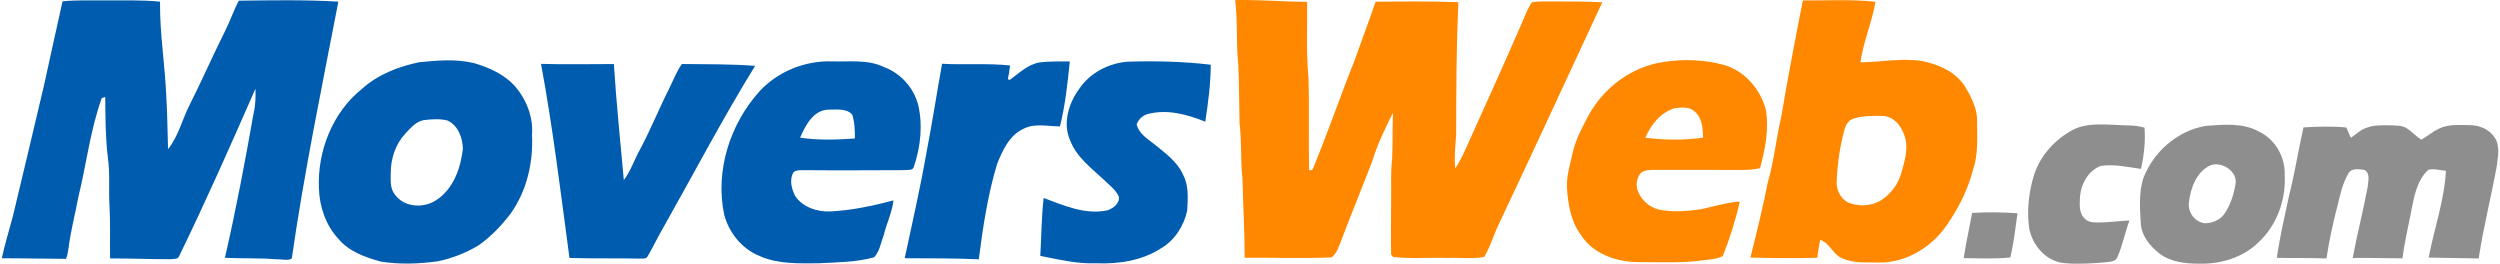
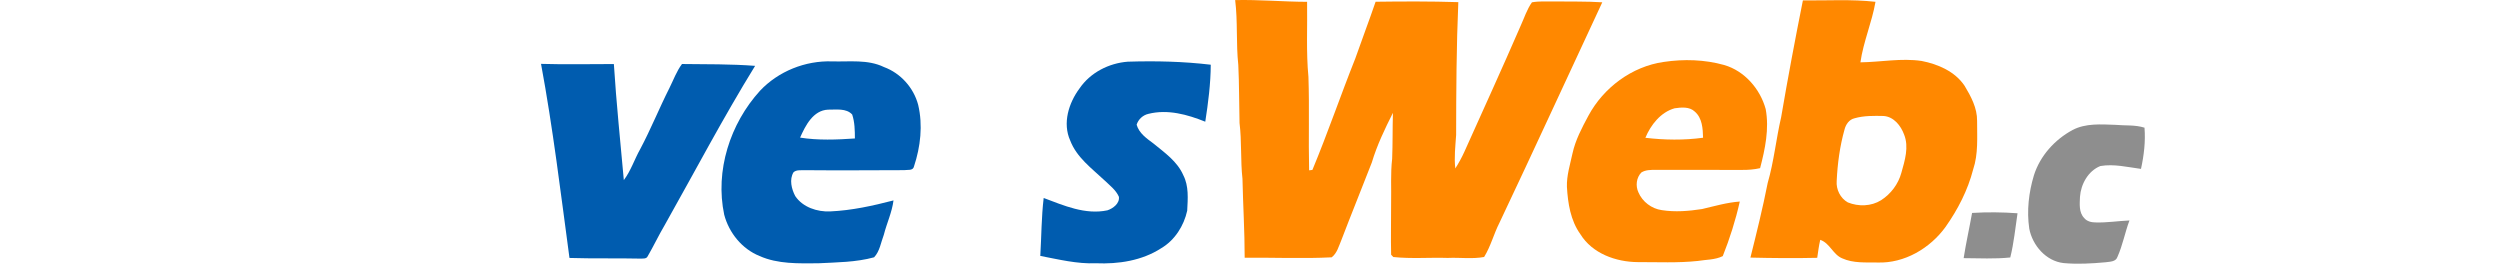
<svg xmlns="http://www.w3.org/2000/svg" width="474" height="50" viewBox="0 0 474 50" fill="none">
  <path d="M341.828 0.078C346.414 0.127 351.03 -0.173 355.593 0.343C354.922 4.235 353.293 7.9 352.736 11.819C356.601 11.77 360.475 10.985 364.337 11.557C367.444 12.16 370.666 13.547 372.481 16.261C373.702 18.281 374.888 20.498 374.857 22.92C374.85 26.005 375.104 29.177 374.103 32.152C373.091 36.071 371.208 39.717 368.884 43.014C365.955 47.073 361.073 49.957 355.983 49.771C353.74 49.733 351.386 49.931 349.287 48.983C347.532 48.263 346.948 46.103 345.118 45.474C344.849 46.595 344.72 47.74 344.545 48.881C340.323 48.983 336.098 48.938 331.879 48.839C333.054 44.143 334.218 39.44 335.154 34.687C336.34 30.606 336.742 26.361 337.705 22.226C338.967 14.824 340.358 7.441 341.828 0.078ZM351.617 22.427C350.594 22.662 349.976 23.583 349.726 24.542C348.832 27.721 348.392 31.019 348.237 34.312C348.104 35.919 348.93 37.583 350.344 38.375C352.364 39.194 354.778 39.133 356.654 37.962C358.504 36.772 359.91 34.911 360.494 32.781C361.149 30.447 361.968 27.881 361.017 25.508C360.399 23.825 359.057 22.128 357.139 21.991C355.294 21.953 353.403 21.912 351.617 22.427Z" fill="#FF8800" />
  <path d="M234.186 0.016C238.741 -0.086 243.274 0.331 247.826 0.346C247.901 5.091 247.629 9.851 248.08 14.581C248.28 20.482 248.068 26.39 248.208 32.295C248.364 32.276 248.675 32.238 248.83 32.219C251.733 25.242 254.174 18.087 256.971 11.068C258.221 7.479 259.586 3.927 260.814 0.331C266.04 0.262 271.274 0.24 276.497 0.407C276.137 8.79 276.095 17.192 276.083 25.587C275.947 27.698 275.678 29.817 275.928 31.935C276.576 30.916 277.16 29.855 277.656 28.752C281.223 20.812 284.842 12.894 288.306 4.909C288.996 3.412 289.492 1.797 290.455 0.441C291.816 0.194 293.207 0.293 294.586 0.274C297.656 0.319 300.73 0.24 303.792 0.437C297.284 14.365 290.883 28.346 284.296 42.236C283.22 44.351 282.64 46.705 281.389 48.725C279.127 49.142 276.788 48.797 274.495 48.903C271.058 48.793 267.594 49.092 264.172 48.732C264.069 48.626 263.865 48.41 263.759 48.3C263.679 45.022 263.766 41.736 263.755 38.458C263.819 35.676 263.626 32.886 263.952 30.12C264.069 27.213 264.012 24.302 264.1 21.395C262.561 24.442 261.079 27.531 260.097 30.809C258.191 35.718 256.205 40.599 254.325 45.518C253.836 46.655 253.514 48.001 252.487 48.789C246.999 49.069 241.485 48.808 235.99 48.869C235.993 43.877 235.679 38.897 235.573 33.906C235.179 30.389 235.455 26.834 235.016 23.317C234.921 19.648 234.962 15.976 234.781 12.307C234.341 8.221 234.697 4.094 234.186 0.016Z" fill="#FF8800" />
  <path d="M301.158 21.949C304.027 16.616 309.397 12.607 315.435 11.743C319.247 11.174 323.2 11.288 326.922 12.33C330.776 13.456 333.729 16.867 334.775 20.683C335.468 24.439 334.665 28.244 333.717 31.882C332.569 32.144 331.394 32.231 330.223 32.216C324.781 32.193 319.342 32.231 313.904 32.201C312.983 32.212 311.997 32.193 311.198 32.705C310.242 33.686 310.076 35.255 310.644 36.472C311.406 38.261 313.153 39.576 315.075 39.841C317.603 40.239 320.184 40.027 322.7 39.637C325.073 39.083 327.422 38.39 329.863 38.212C329.075 41.733 327.968 45.212 326.638 48.558C325.167 49.286 323.469 49.214 321.885 49.479C318.11 49.881 314.302 49.684 310.512 49.695C306.373 49.669 301.893 48.062 299.634 44.397C297.77 41.797 297.269 38.538 297.088 35.422C297.023 33.262 297.698 31.177 298.145 29.085C298.702 26.542 299.934 24.227 301.158 21.949ZM317.5 20.532C314.855 21.282 312.986 23.677 311.963 26.125C315.583 26.554 319.285 26.607 322.901 26.114C322.859 24.386 322.749 22.377 321.336 21.164C320.324 20.187 318.774 20.353 317.5 20.532Z" fill="#FF8800" />
-   <path d="M11.859 0.255C14.376 -0.017 16.907 0.111 19.435 0.073C23.07 0.104 26.712 -0.044 30.339 0.312C30.278 6.353 31.29 12.334 31.533 18.364C31.745 21.665 31.745 24.977 31.863 28.282C33.864 25.773 34.561 22.574 36.013 19.766C38.313 15.21 40.344 10.526 42.637 5.971C43.604 4.061 44.279 2.018 45.279 0.127C51.567 0.055 57.873 -0.063 64.153 0.308C61.03 16.511 57.661 32.686 55.322 49.025C54.466 49.491 53.363 49.108 52.416 49.165C49.164 48.884 45.901 49.044 42.645 48.88C44.733 39.8 46.469 30.643 48.084 21.468C48.455 19.944 48.485 18.375 48.432 16.817C43.782 27.445 39.075 38.053 34 48.486C33.795 49.222 32.935 49.059 32.348 49.142C28.52 49.172 24.7 48.968 20.872 49.006C20.815 45.583 20.951 42.161 20.75 38.742C20.591 35.79 20.872 32.822 20.455 29.885C19.981 26.069 19.992 22.211 19.951 18.371C19.788 18.428 19.454 18.538 19.291 18.595C17.116 24.666 16.384 31.128 14.853 37.374C14.273 40.52 13.436 43.62 13.03 46.796C12.886 47.562 12.841 48.361 12.515 49.078C8.463 49.07 4.401 48.96 0.342 48.968C0.921 46.296 1.732 43.681 2.434 41.039C4.389 32.788 6.402 24.553 8.319 16.291C9.521 10.951 10.639 5.592 11.859 0.255Z" fill="#005CAF" />
-   <path d="M79.464 11.8C82.936 11.462 86.502 11.125 89.925 11.981C92.771 12.815 95.613 14.108 97.641 16.336C99.817 18.875 101.132 22.203 100.87 25.576C101.124 30.795 99.892 36.173 96.838 40.467C95.113 42.745 93.093 44.844 90.762 46.504C88.367 47.933 85.722 48.99 82.985 49.547C79.404 50.044 75.724 50.161 72.146 49.589C69.228 48.77 66.158 47.687 64.157 45.28C61.781 42.718 60.59 39.254 60.473 35.797C60.136 28.684 63.039 21.301 68.667 16.814C71.668 14.119 75.564 12.611 79.464 11.8ZM80.23 22.79C78.794 23.131 77.785 24.314 76.83 25.356C74.985 27.338 74.087 30.078 74.087 32.762C74.075 34.16 73.924 35.714 74.863 36.881C76.595 39.318 80.238 39.542 82.644 37.988C85.93 35.911 87.344 31.917 87.764 28.221C87.734 26.137 86.843 23.745 84.816 22.84C83.323 22.476 81.742 22.601 80.23 22.79Z" fill="#005CAF" />
  <path d="M144.098 17.207C147.581 13.508 152.701 11.465 157.769 11.64C161.054 11.738 164.53 11.223 167.596 12.712C170.753 13.872 173.224 16.627 174.084 19.872C174.998 23.741 174.531 27.811 173.292 31.556C173.11 32.424 172.06 32.151 171.412 32.261C165.091 32.28 158.765 32.325 152.44 32.265C151.765 32.303 150.996 32.17 150.45 32.663C149.62 34.038 150.075 35.831 150.772 37.169C152.193 39.291 154.93 40.197 157.401 40.083C161.471 39.905 165.477 39.018 169.407 37.999C169.123 40.254 168.13 42.323 167.573 44.514C167.02 45.943 166.811 47.648 165.727 48.785C162.271 49.733 158.667 49.736 155.116 49.918C151.394 49.941 147.502 50.089 144.019 48.542C140.687 47.201 138.22 44.15 137.31 40.709C135.548 32.371 138.421 23.449 144.098 17.207ZM151.697 26.091C155.119 26.633 158.64 26.489 162.089 26.254C162.081 24.73 162.063 23.169 161.574 21.713C160.437 20.474 158.523 20.815 157.011 20.789C154.168 20.906 152.705 23.817 151.697 26.091Z" fill="#005CAF" />
-   <path d="M197.192 11.819C199.06 11.599 200.952 11.671 202.831 11.652C202.418 15.783 201.979 19.933 200.971 23.969C198.674 23.958 196.222 23.314 194.069 24.409C191.382 25.618 190.086 28.513 189.051 31.09C187.27 36.972 186.36 43.078 185.58 49.161C180.903 48.953 176.218 48.983 171.534 48.96C172.932 42.411 174.433 35.877 175.597 29.279C176.711 23.567 177.583 17.811 178.617 12.088C182.911 12.338 187.228 11.947 191.511 12.417C191.397 13.293 191.28 14.165 191.086 15.025C191.181 15.055 191.374 15.116 191.469 15.146C193.247 13.85 194.922 12.164 197.192 11.819Z" fill="#005CAF" />
  <path d="M204.677 16.767C206.727 13.762 210.244 11.969 213.83 11.696C219.082 11.53 224.339 11.651 229.558 12.269C229.543 15.888 229.073 19.5 228.519 23.074C225.124 21.706 221.394 20.671 217.737 21.588C216.691 21.823 215.823 22.623 215.505 23.646C215.967 25.265 217.404 26.25 218.681 27.197C220.807 28.937 223.225 30.612 224.354 33.22C225.423 35.289 225.211 37.699 225.093 39.95C224.46 42.823 222.744 45.537 220.174 47.057C216.528 49.422 212.067 50.096 207.796 49.914C204.211 50.062 200.732 49.187 197.241 48.523C197.457 44.862 197.449 41.186 197.881 37.536C201.717 38.977 205.772 40.762 209.96 39.879C211.033 39.526 212.306 38.579 212.147 37.316C211.582 36.02 210.407 35.153 209.418 34.197C207.004 31.923 204.135 29.854 202.911 26.644C201.425 23.354 202.626 19.53 204.677 16.767Z" fill="#005CAF" />
  <path d="M102.579 12.11C107.184 12.246 111.789 12.144 116.39 12.144C116.852 19.489 117.618 26.815 118.277 34.148C119.623 32.363 120.293 30.203 121.385 28.27C123.401 24.484 124.997 20.497 126.93 16.673C127.695 15.149 128.275 13.505 129.306 12.136C133.93 12.186 138.553 12.136 143.17 12.485C137.094 22.335 131.712 32.591 126.031 42.672C124.883 44.609 123.928 46.655 122.795 48.596C122.548 49.13 121.874 48.998 121.404 49.032C116.928 48.929 112.448 49.054 107.972 48.907C106.316 36.623 104.842 24.302 102.579 12.11Z" fill="#005CAF" />
  <path d="M392.966 24.644C395.452 23.336 398.366 23.579 401.08 23.67C402.914 23.844 404.817 23.64 406.598 24.208C406.807 26.823 406.496 29.465 405.931 32.023C403.384 31.689 400.796 31.038 398.226 31.481C395.922 32.398 394.531 34.915 394.364 37.317C394.311 38.674 394.133 40.27 395.16 41.335C395.668 41.964 396.502 42.165 397.279 42.172C399.439 42.248 401.584 41.892 403.744 41.801C402.895 44.075 402.463 46.489 401.47 48.706C401.156 49.661 400.022 49.601 399.219 49.726C396.566 49.968 393.887 50.12 391.234 49.877C387.906 49.491 385.359 46.527 384.749 43.355C384.249 39.97 384.65 36.491 385.632 33.232C386.811 29.533 389.577 26.471 392.966 24.644Z" fill="#8E8E8E" />
-   <path d="M418.275 23.859C421.61 23.624 425.203 23.249 428.254 24.927C431.343 26.368 433.302 29.745 433.177 33.129C433.446 37.828 431.722 42.684 428.243 45.909C425.305 48.827 421.072 50.097 417.002 49.99C414.352 50.002 411.506 49.691 409.35 48.008C407.546 46.58 405.939 44.556 405.878 42.157C405.734 39.394 405.507 36.532 406.356 33.853C408.251 28.782 412.893 24.73 418.275 23.859ZM419.048 31.367C416.395 32.625 415.3 35.733 415.012 38.469C414.788 40.326 416.259 42.21 418.146 42.335C419.514 42.278 420.928 41.702 421.735 40.55C422.884 38.913 423.501 36.949 423.835 34.994C424.396 32.515 421.186 30.484 419.048 31.367Z" fill="#8E8E8E" />
-   <path d="M448.375 24.351C449.951 23.642 451.721 23.748 453.412 23.764C454.355 23.82 455.386 23.771 456.235 24.275C457.262 24.897 458.058 25.825 459.062 26.489C460.23 25.856 461.227 24.931 462.454 24.385C464.228 23.502 466.271 23.722 468.189 23.726C470.027 23.71 471.952 24.472 472.979 26.06C474.074 27.675 473.593 29.748 473.381 31.552C472.312 37.385 470.845 43.134 469.959 49.001C466.794 48.948 463.637 48.906 460.476 48.838C461.518 43.354 463.455 38.002 463.747 32.401C462.644 32.268 461.518 31.939 460.419 32.189C458.164 34.262 457.668 37.483 457.111 40.345C456.553 43.221 455.879 46.075 455.5 48.982C452.358 48.967 449.216 48.861 446.074 48.914C446.904 44.392 448.079 39.943 448.913 35.425C448.985 34.376 449.47 32.814 448.28 32.208C447.264 32.075 445.767 31.817 445.225 32.943C444.16 34.77 443.713 36.862 443.217 38.893C442.345 42.224 441.617 45.594 441.102 49.001C437.968 48.872 434.829 48.955 431.691 48.895C432.252 44.855 433.2 40.887 434.049 36.9C435.114 32.685 435.785 28.387 436.74 24.15C439.449 24.01 442.167 23.904 444.877 24.169C445.153 24.821 445.4 25.496 445.741 26.121C446.616 25.534 447.382 24.757 448.375 24.351Z" fill="#8E8E8E" />
  <path d="M373.906 40.372C376.775 40.197 379.655 40.224 382.524 40.436C382.104 43.233 381.831 46.072 381.149 48.816C378.219 49.123 375.248 48.963 372.307 48.944C372.754 46.072 373.398 43.233 373.906 40.372Z" fill="#8E8E8E" />
</svg>